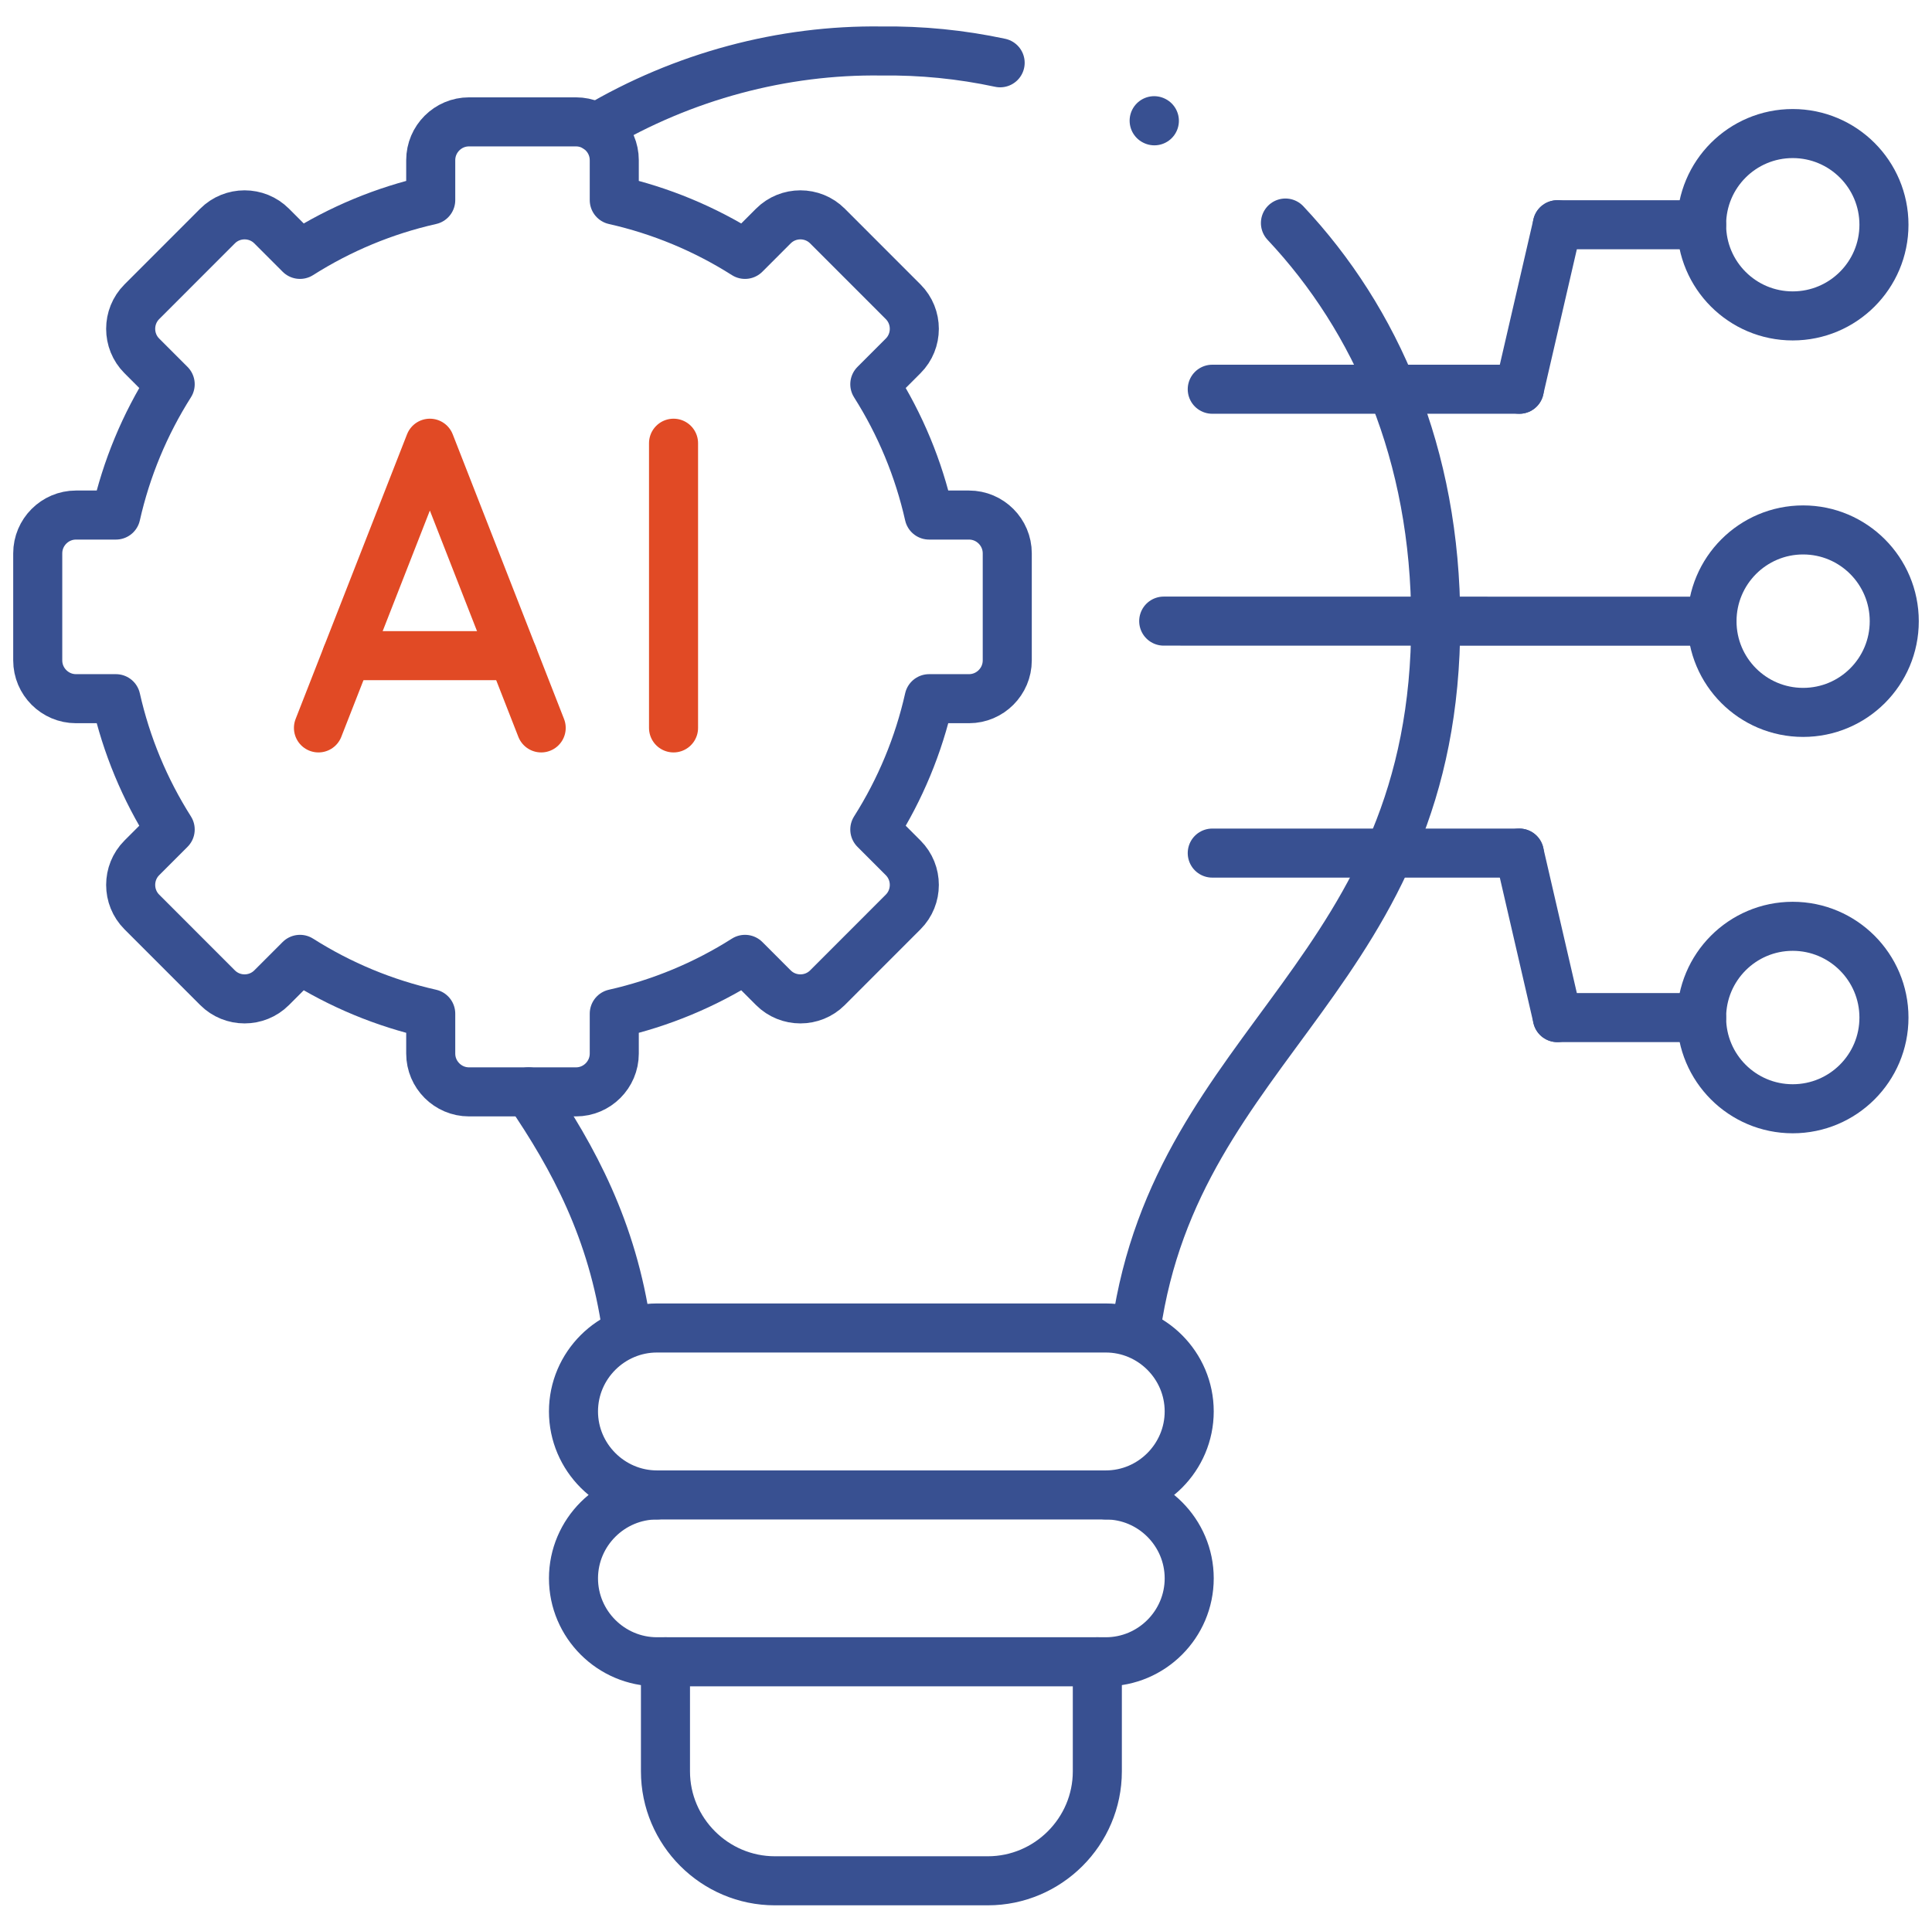
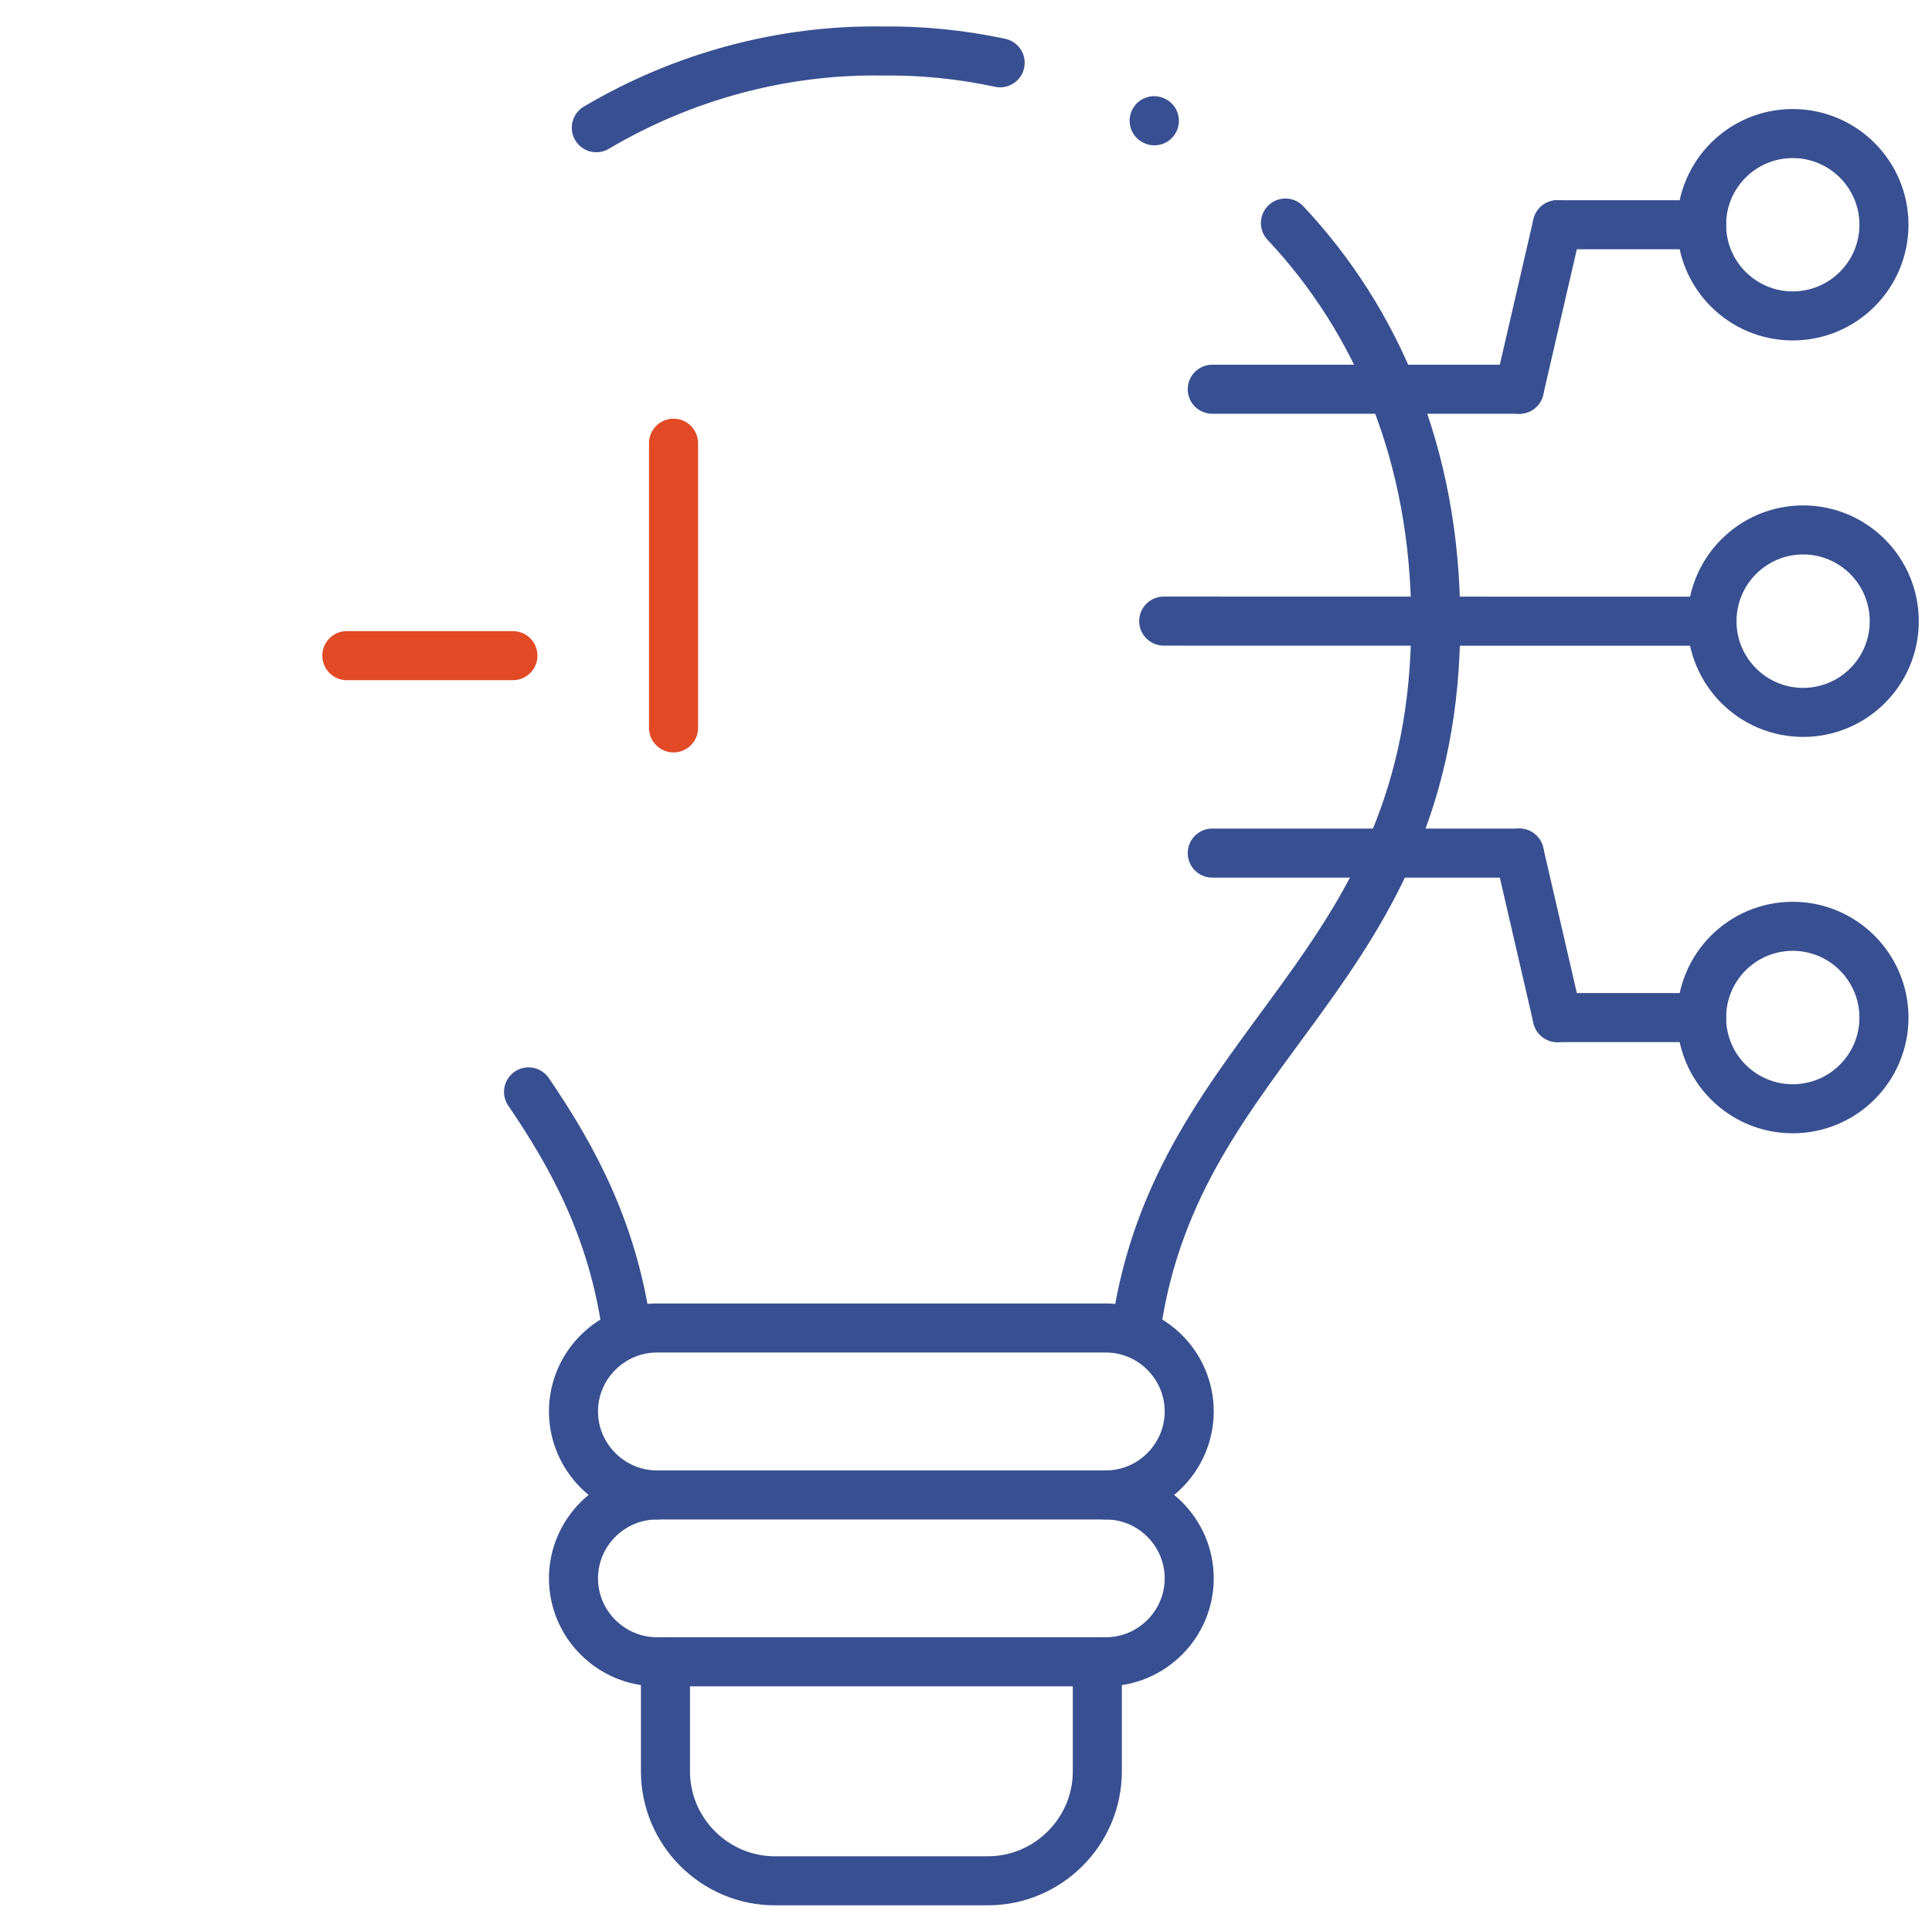
<svg xmlns="http://www.w3.org/2000/svg" width="512" height="510" viewBox="0 0 512 510" fill="none">
-   <path d="M84.395 192.93L113.922 117.474L143.421 192.93" stroke="#E14A25" stroke-width="13" stroke-miterlimit="10" stroke-linecap="round" stroke-linejoin="round" />
  <path d="M178.494 192.93V117.474" stroke="#E14A25" stroke-width="13" stroke-miterlimit="10" stroke-linecap="round" stroke-linejoin="round" />
  <path d="M91.911 173.777H135.934" stroke="#E14A25" stroke-width="13" stroke-miterlimit="10" stroke-linecap="round" stroke-linejoin="round" />
  <path d="M475.088 35.399C488.43 35.399 499.267 46.214 499.267 59.565C499.267 72.916 488.43 83.732 475.088 83.732C461.745 83.732 450.938 72.916 450.938 59.565C450.938 46.214 461.745 35.399 475.088 35.399Z" stroke="#385091" stroke-width="13" stroke-miterlimit="10" stroke-linecap="round" stroke-linejoin="round" />
  <path d="M450.939 59.566H412.713" stroke="#385091" stroke-width="13" stroke-miterlimit="10" stroke-linecap="round" stroke-linejoin="round" />
  <path d="M412.713 59.566L402.637 103.167" stroke="#385091" stroke-width="13" stroke-miterlimit="10" stroke-linecap="round" stroke-linejoin="round" />
  <path d="M477.847 140.458C491.19 140.458 501.998 151.302 501.998 164.652C501.998 178.003 491.19 188.819 477.847 188.819C464.505 188.819 453.697 178.003 453.697 164.652C453.697 151.302 464.505 140.458 477.847 140.458Z" stroke="#385091" stroke-width="13" stroke-miterlimit="10" stroke-linecap="round" stroke-linejoin="round" />
  <path d="M402.636 226.11H321.261" stroke="#385091" stroke-width="13" stroke-miterlimit="10" stroke-linecap="round" stroke-linejoin="round" />
  <path d="M453.697 164.651L308.396 164.623" stroke="#385091" stroke-width="13" stroke-miterlimit="10" stroke-linecap="round" stroke-linejoin="round" />
  <path d="M402.636 103.166H321.261" stroke="#385091" stroke-width="13" stroke-miterlimit="10" stroke-linecap="round" stroke-linejoin="round" />
  <path d="M475.088 293.875C488.43 293.875 499.267 283.061 499.267 269.71C499.267 256.359 488.43 245.516 475.088 245.516C461.745 245.516 450.938 256.359 450.938 269.71C450.938 283.061 461.745 293.875 475.088 293.875Z" stroke="#385091" stroke-width="13" stroke-miterlimit="10" stroke-linecap="round" stroke-linejoin="round" />
  <path d="M450.939 269.711H412.713" stroke="#385091" stroke-width="13" stroke-miterlimit="10" stroke-linecap="round" stroke-linejoin="round" />
  <path d="M412.713 269.711L402.637 226.11" stroke="#385091" stroke-width="13" stroke-miterlimit="10" stroke-linecap="round" stroke-linejoin="round" />
-   <path d="M114.147 53.031C101.855 55.801 90.134 60.67 79.498 67.424L71.982 59.904C68.041 55.96 61.595 55.96 57.654 59.904L37.584 79.986C33.644 83.929 33.644 90.379 37.584 94.322L45.1 101.842C38.35 112.488 33.484 124.217 30.716 136.514H20.133C14.559 136.514 10 141.077 10 146.654V175.045C10 180.622 14.559 185.185 20.133 185.185H30.716C33.484 197.483 38.35 209.211 45.1 219.857L37.584 227.377C33.644 231.32 33.644 237.77 37.584 241.713L57.654 261.796C61.595 265.739 68.041 265.739 71.982 261.796L79.498 254.275C90.134 261.03 101.855 265.899 114.147 268.668V279.259C114.147 284.835 118.708 289.398 124.281 289.398H152.654C158.227 289.398 162.788 284.835 162.788 279.259V268.668C175.079 265.898 186.8 261.029 197.436 254.275L204.952 261.796C208.893 265.739 215.338 265.739 219.28 261.796L239.349 241.713C243.29 237.77 243.29 231.32 239.349 227.377L231.834 219.857C238.584 209.211 243.45 197.483 246.217 185.185H256.8C262.375 185.185 266.934 180.622 266.934 175.045V146.654C266.934 141.077 262.375 136.514 256.8 136.514H246.217C243.45 124.217 238.584 112.488 231.834 101.842L239.349 94.322C243.29 90.379 243.29 83.929 239.349 79.986L219.28 59.904C215.338 55.96 208.893 55.96 204.952 59.904L197.436 67.424C186.8 60.67 175.079 55.801 162.788 53.031V42.441C162.788 36.864 158.227 32.301 152.654 32.301H124.281C118.708 32.301 114.147 36.864 114.147 42.441V53.031Z" stroke="#385091" stroke-width="13" stroke-miterlimit="10" stroke-linecap="round" stroke-linejoin="round" />
  <path d="M140.071 289.399C152.062 306.974 162.336 326.127 166.051 352.04M265.049 16.643C254.709 14.425 244.153 13.376 233.579 13.516C207.458 13.15 181.083 20.192 158.029 33.852M301.078 352.04C312.055 275.4 380.596 258.079 380.483 164.625C380.456 120.404 364.692 84.69 340.654 59.115" stroke="#385091" stroke-width="13" stroke-miterlimit="10" stroke-linecap="round" stroke-linejoin="round" />
  <path d="M305.919 32.02L305.862 31.992" stroke="#385091" stroke-width="13" stroke-miterlimit="10" stroke-linecap="round" stroke-linejoin="round" />
  <path d="M290.804 440.45V469.489C290.804 485.459 277.743 498.5 261.783 498.5H205.347C189.415 498.5 176.355 485.459 176.355 469.489V440.45" stroke="#385091" stroke-width="13" stroke-miterlimit="10" stroke-linecap="round" stroke-linejoin="round" />
  <path d="M174.102 351.981H293.055C305.215 351.981 315.152 361.924 315.152 374.091C315.152 386.259 305.215 396.23 293.055 396.23H174.102C161.943 396.23 151.978 386.259 151.978 374.091C151.978 361.924 161.943 351.981 174.102 351.981Z" stroke="#385091" stroke-width="13" stroke-miterlimit="10" stroke-linecap="round" stroke-linejoin="round" />
  <path d="M293.056 396.23C305.216 396.23 315.153 406.172 315.153 418.34C315.153 430.508 305.216 440.45 293.056 440.45H174.103C161.943 440.45 151.979 430.508 151.979 418.34C151.979 406.172 161.943 396.23 174.103 396.23" stroke="#385091" stroke-width="13" stroke-miterlimit="10" stroke-linecap="round" stroke-linejoin="round" />
</svg>